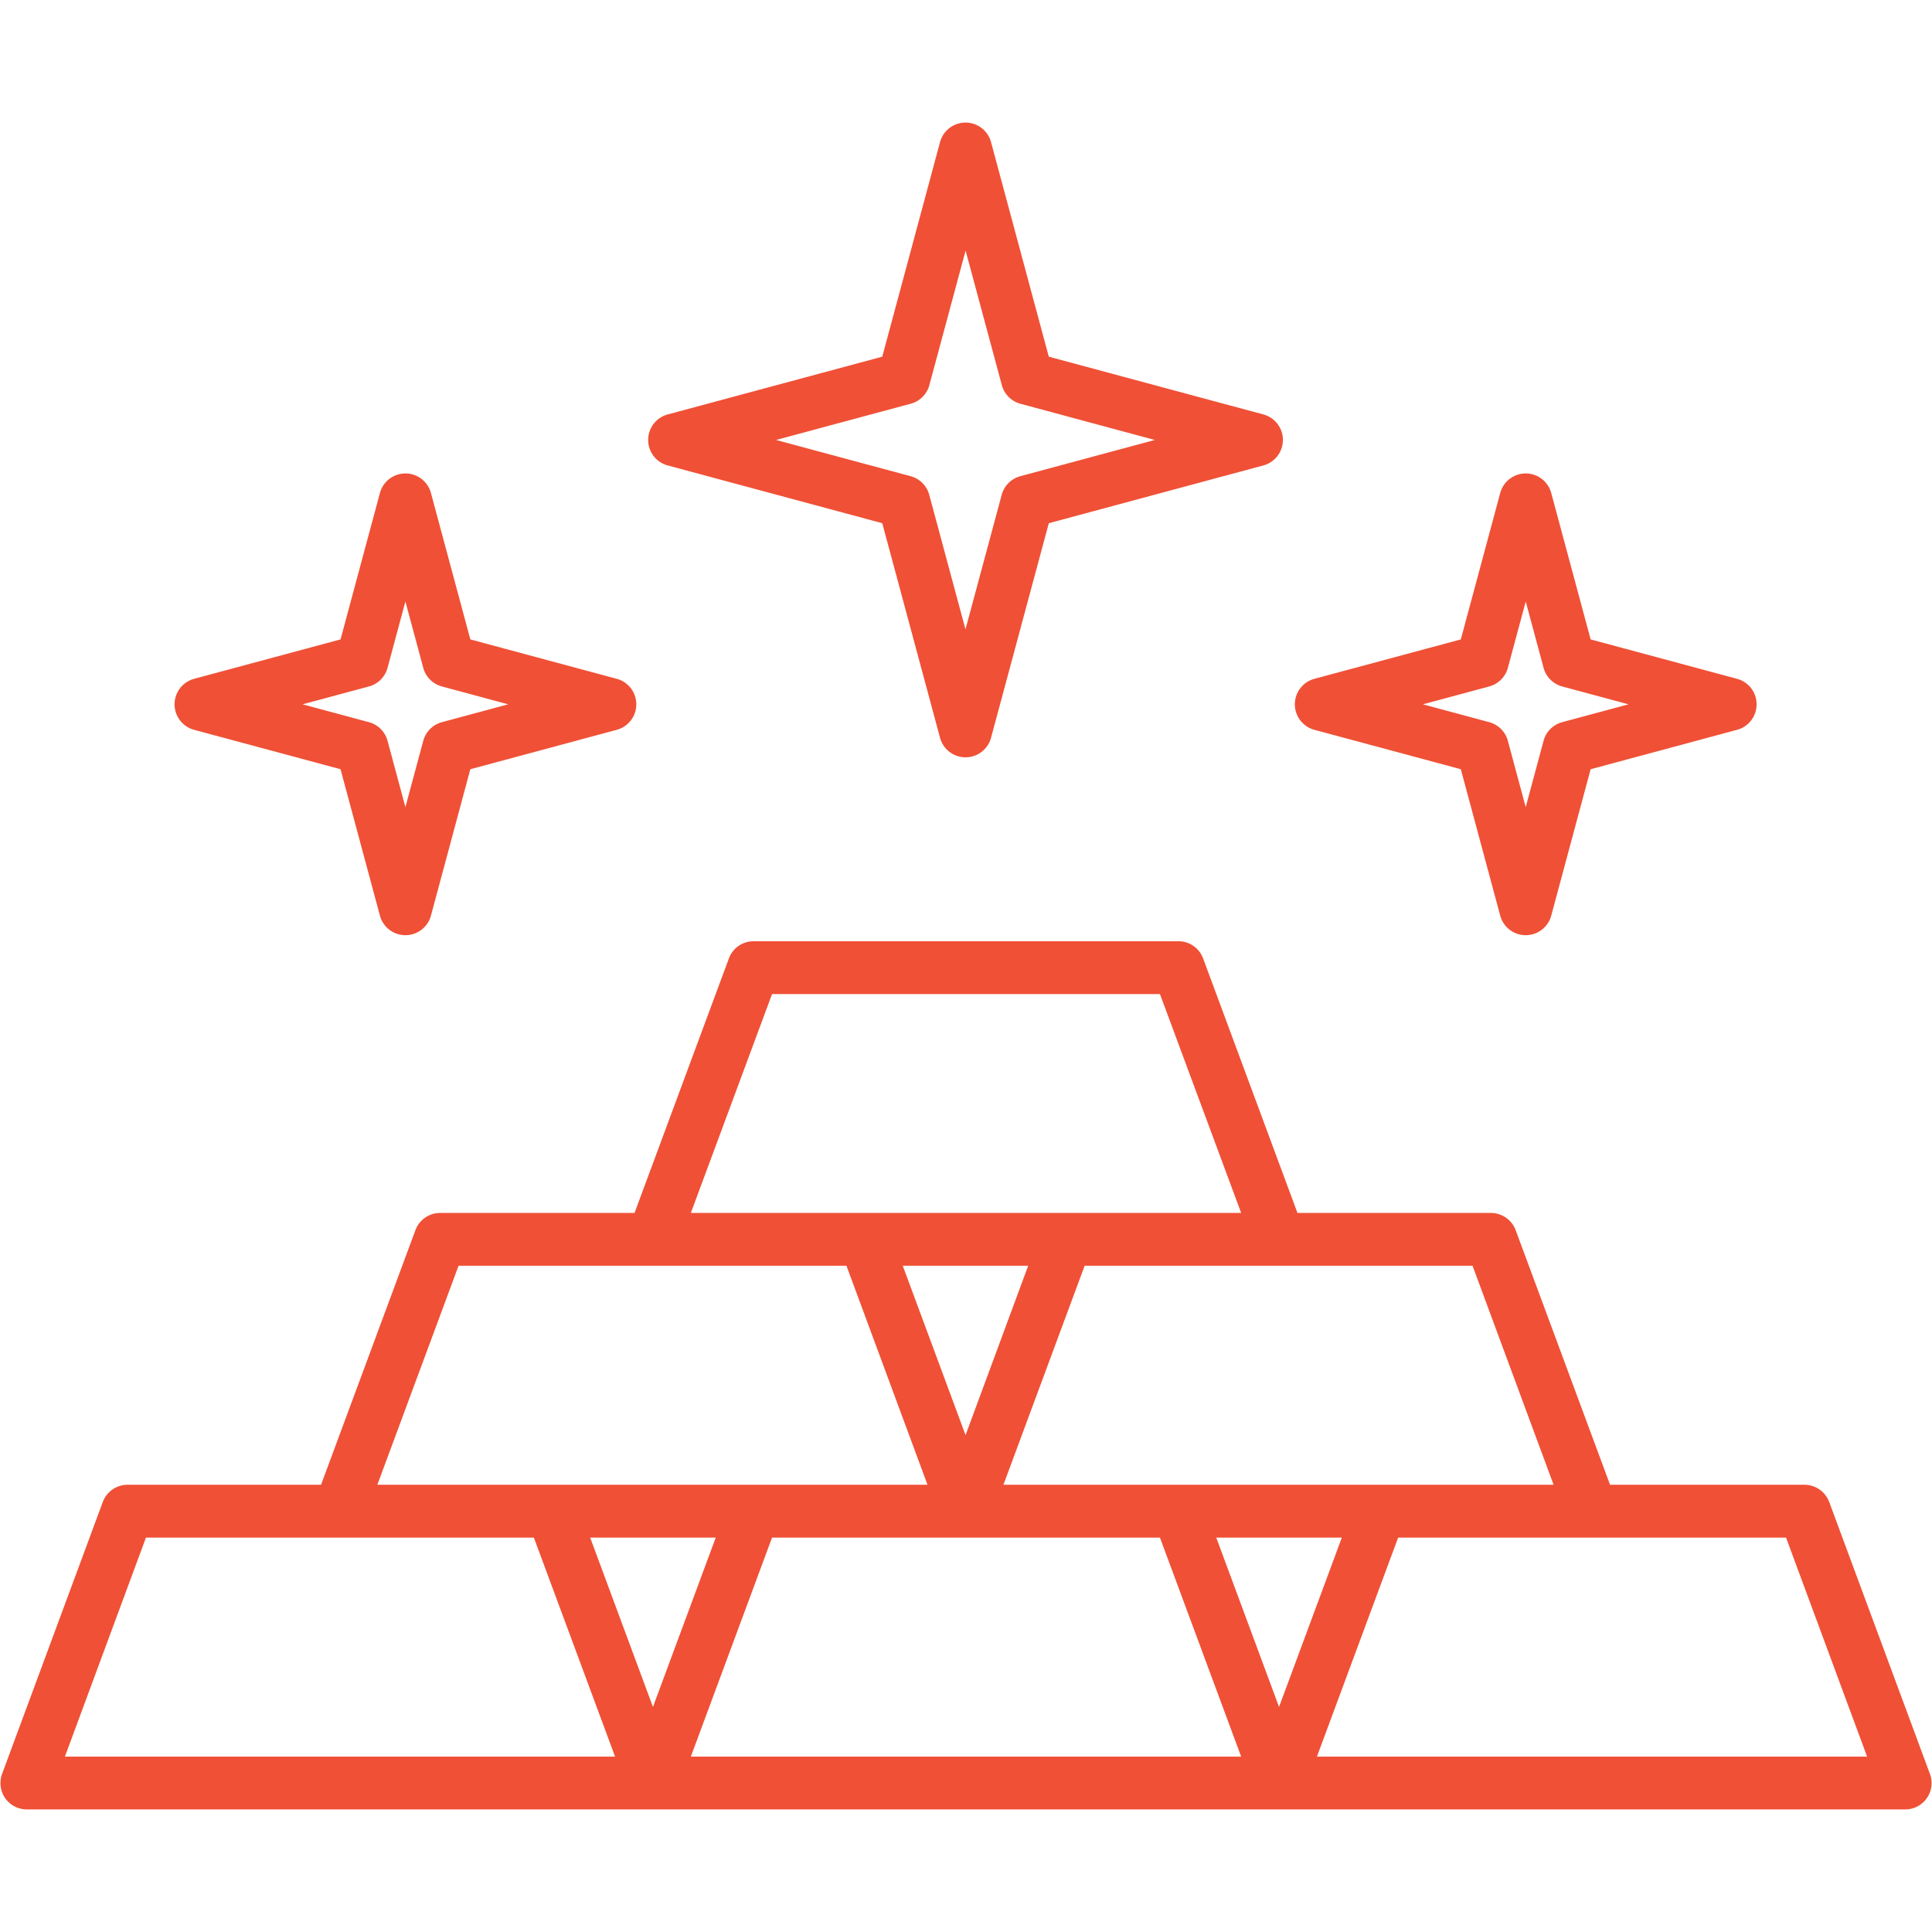
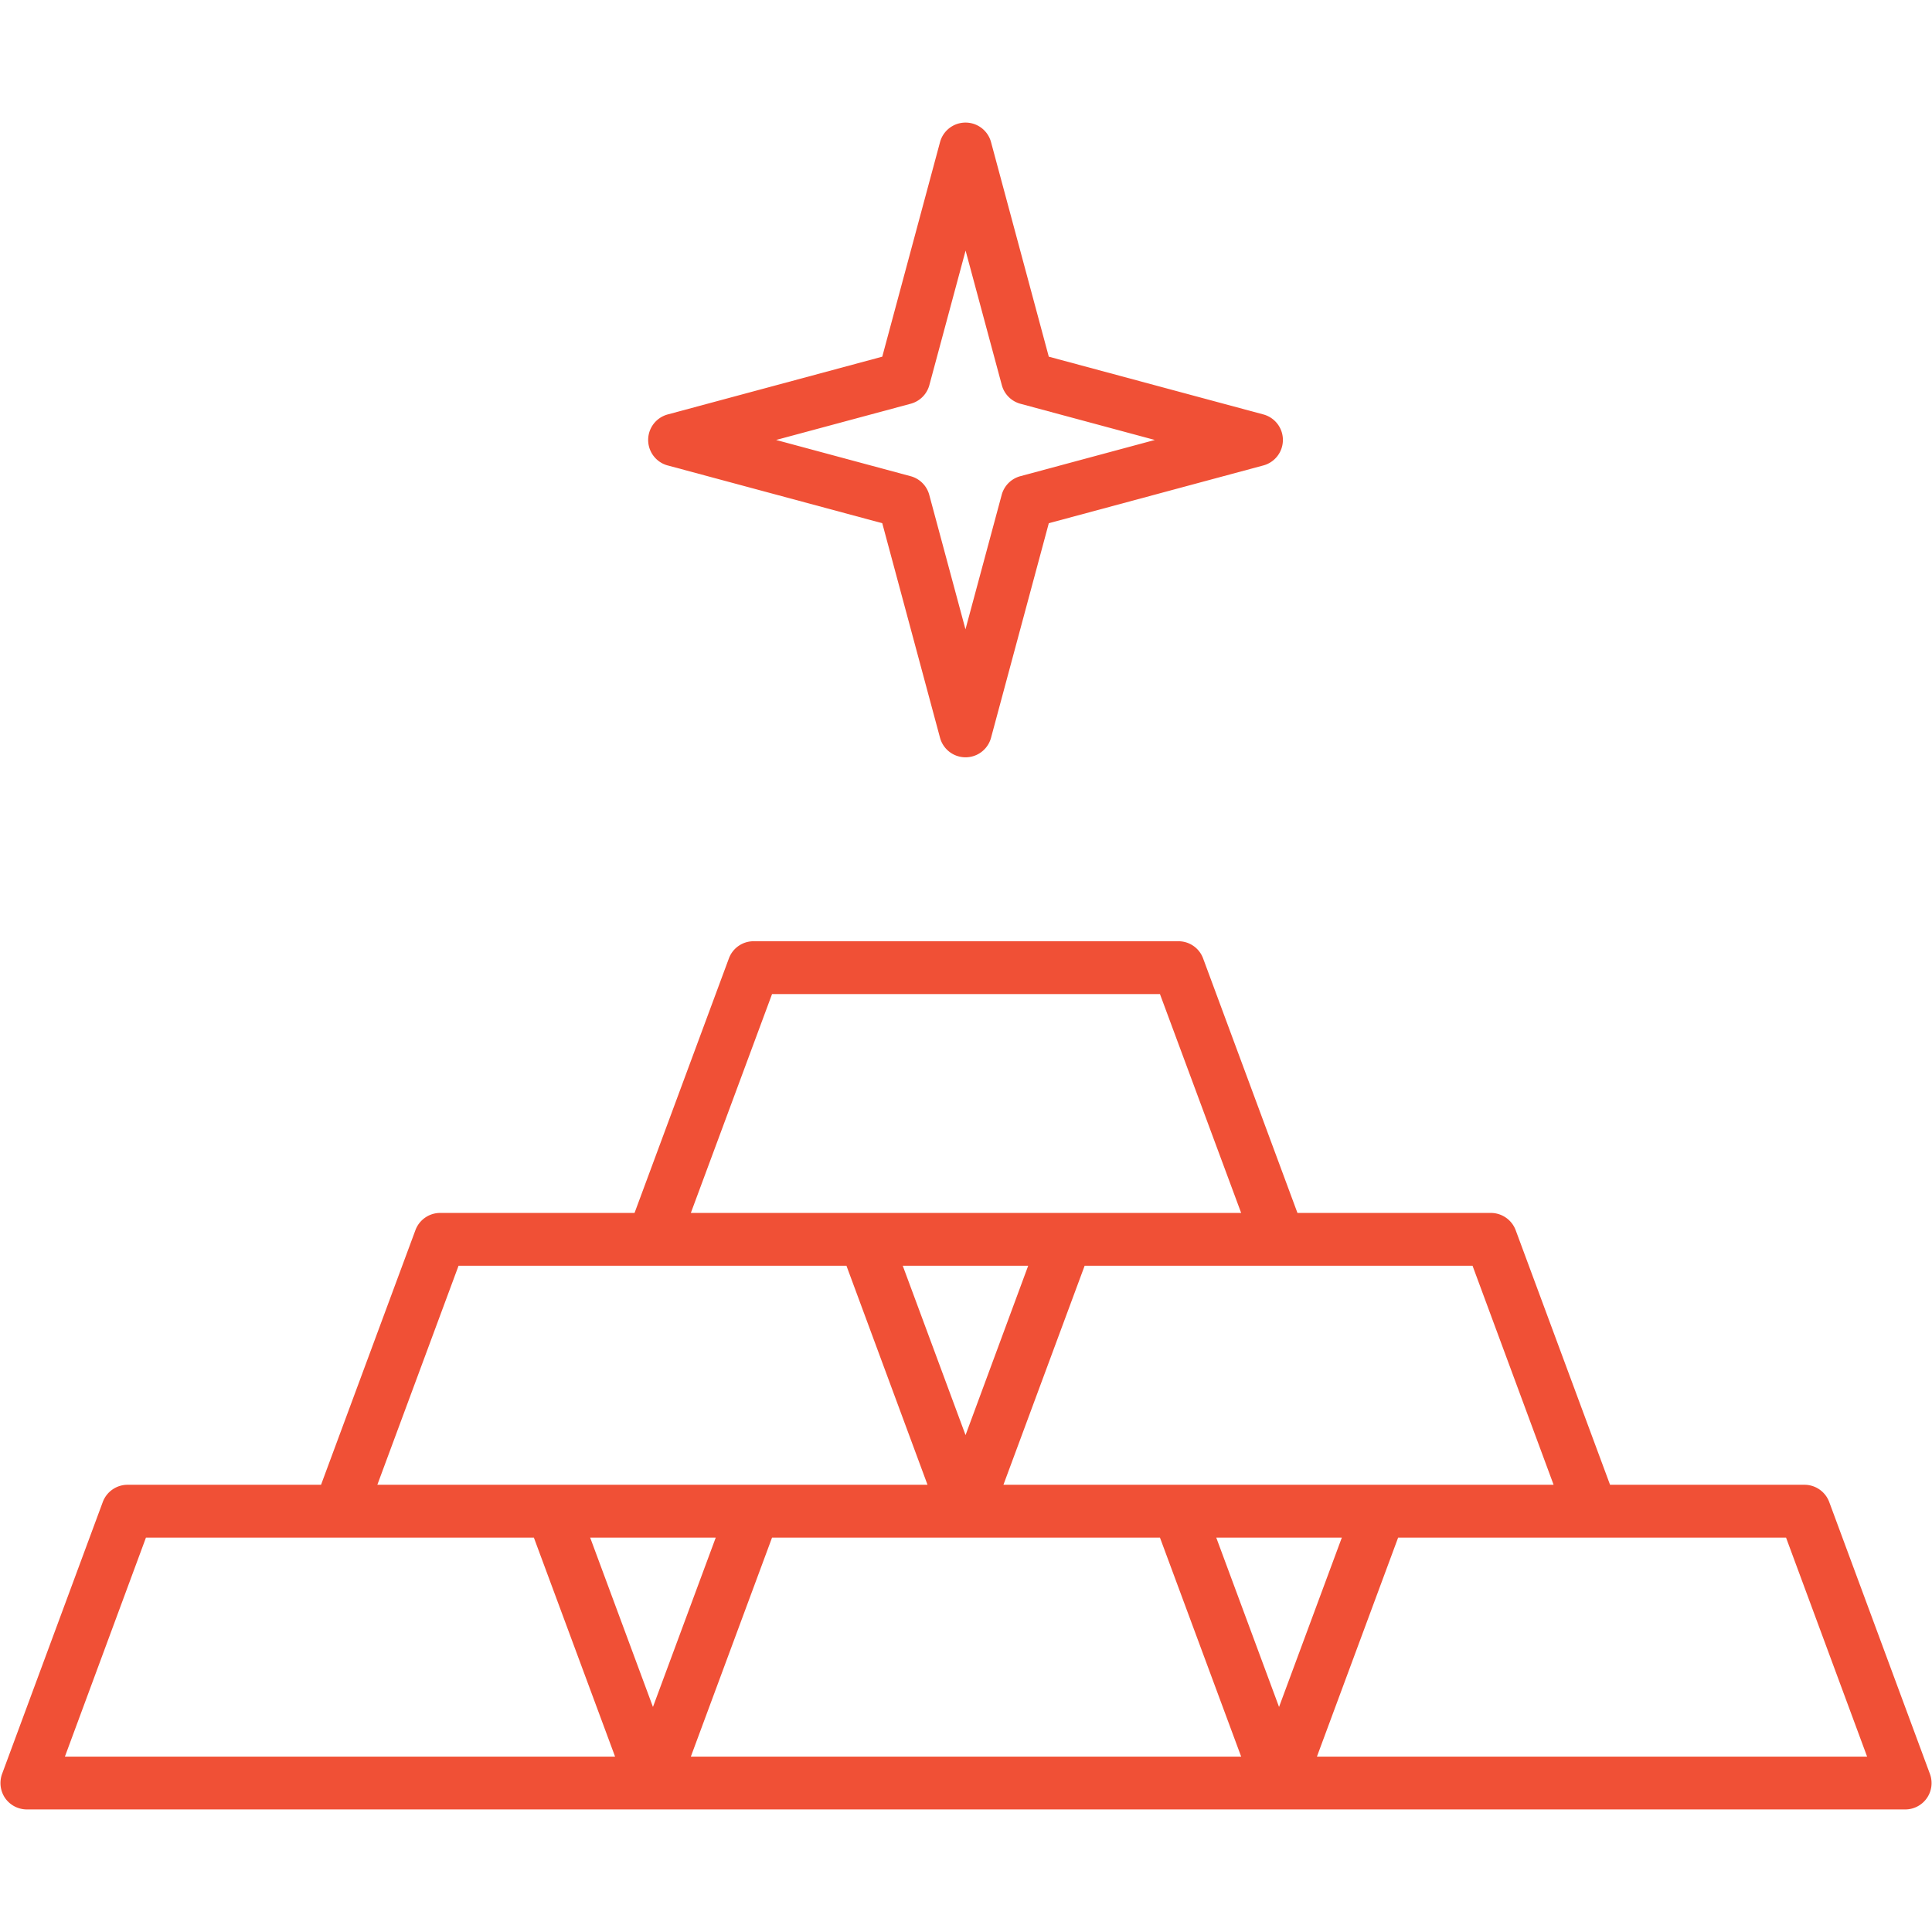
<svg xmlns="http://www.w3.org/2000/svg" id="Layer_2" height="512px" viewBox="0 0 128 128" width="512px" data-name="Layer 2">
  <g>
-     <path d="m87.083 48.353 9.7 2.61 2.61 9.7a1.75 1.75 0 0 0 3.38 0l2.611-9.7 9.7-2.61a1.75 1.75 0 0 0 0-3.38l-9.7-2.61-2.611-9.7a1.75 1.75 0 0 0 -3.38 0l-2.61 9.7-9.7 2.61a1.75 1.75 0 0 0 0 3.38zm11.579-2.873a1.751 1.751 0 0 0 1.238-1.234l1.183-4.394 1.183 4.394a1.751 1.751 0 0 0 1.234 1.234l4.393 1.183-4.393 1.183a1.751 1.751 0 0 0 -1.235 1.235l-1.183 4.394-1.182-4.394a1.751 1.751 0 0 0 -1.235-1.235l-4.393-1.183z" data-original="#000000" class="active-path" data-old_color="#000000" fill="#F05036" />
-     <path d="m12.861 48.353 9.7 2.61 2.61 9.7a1.75 1.75 0 0 0 3.38 0l2.61-9.7 9.7-2.61a1.75 1.75 0 0 0 0-3.38l-9.7-2.61-2.61-9.7a1.75 1.75 0 0 0 -3.38 0l-2.61 9.7-9.7 2.61a1.75 1.75 0 0 0 0 3.38zm11.58-2.873a1.751 1.751 0 0 0 1.235-1.235l1.183-4.393 1.183 4.393a1.751 1.751 0 0 0 1.235 1.235l4.393 1.183-4.393 1.183a1.751 1.751 0 0 0 -1.235 1.235l-1.183 4.393-1.183-4.393a1.751 1.751 0 0 0 -1.235-1.235l-4.393-1.183z" data-original="#000000" class="active-path" data-old_color="#000000" fill="#F05036" />
    <path d="m44.238 30.837 14.214 3.827 3.827 14.214a1.75 1.75 0 0 0 3.38 0l3.827-14.214 14.214-3.827a1.75 1.75 0 0 0 0-3.38l-14.215-3.826-3.826-14.214a1.75 1.75 0 0 0 -3.38 0l-3.827 14.214-14.214 3.827a1.75 1.75 0 0 0 0 3.38zm16.1-4.089a1.751 1.751 0 0 0 1.235-1.235l2.4-8.911 2.4 8.911a1.751 1.751 0 0 0 1.227 1.236l8.911 2.4-8.911 2.4a1.751 1.751 0 0 0 -1.235 1.235l-2.4 8.911-2.4-8.911a1.751 1.751 0 0 0 -1.235-1.235l-8.911-2.4z" data-original="#000000" class="active-path" data-old_color="#000000" fill="#F05036" />
    <path d="m127.86 117.52-6.67-18.01a1.754 1.754 0 0 0 -1.64-1.14h-12.88l-6.25-16.86a1.759 1.759 0 0 0 -1.64-1.15h-12.82l-6.25-16.86a1.74 1.74 0 0 0 -1.64-1.14h-28.14a1.74 1.74 0 0 0 -1.64 1.14l-6.25 16.86h-12.88a1.749 1.749 0 0 0 -1.64 1.15l-6.25 16.86h-12.82a1.754 1.754 0 0 0 -1.64 1.14l-6.67 18.01a1.771 1.771 0 0 0 .2 1.61 1.764 1.764 0 0 0 1.44.75h124.44a1.746 1.746 0 0 0 1.64-2.36zm-30.3-33.66 5.37 14.51h-36.45l5.38-14.51zm-33.59 11.22-4.16-11.22h8.31zm-12.82-29.22h25.7l5.38 14.5h-36.46zm-20.77 18h25.7l5.37 14.51h-36.45zm-26.08 32.52 5.37-14.51h25.7l5.38 14.51zm34.8-14.51h8.32l-4.16 11.22zm6.67 14.51 5.38-14.51h25.7l5.38 14.51zm34.81-14.51h8.32l-4.16 11.22zm6.67 14.51 5.38-14.51h25.7l5.37 14.51z" data-original="#000000" class="active-path" data-old_color="#000000" fill="#F05036" />
  </g>
</svg>